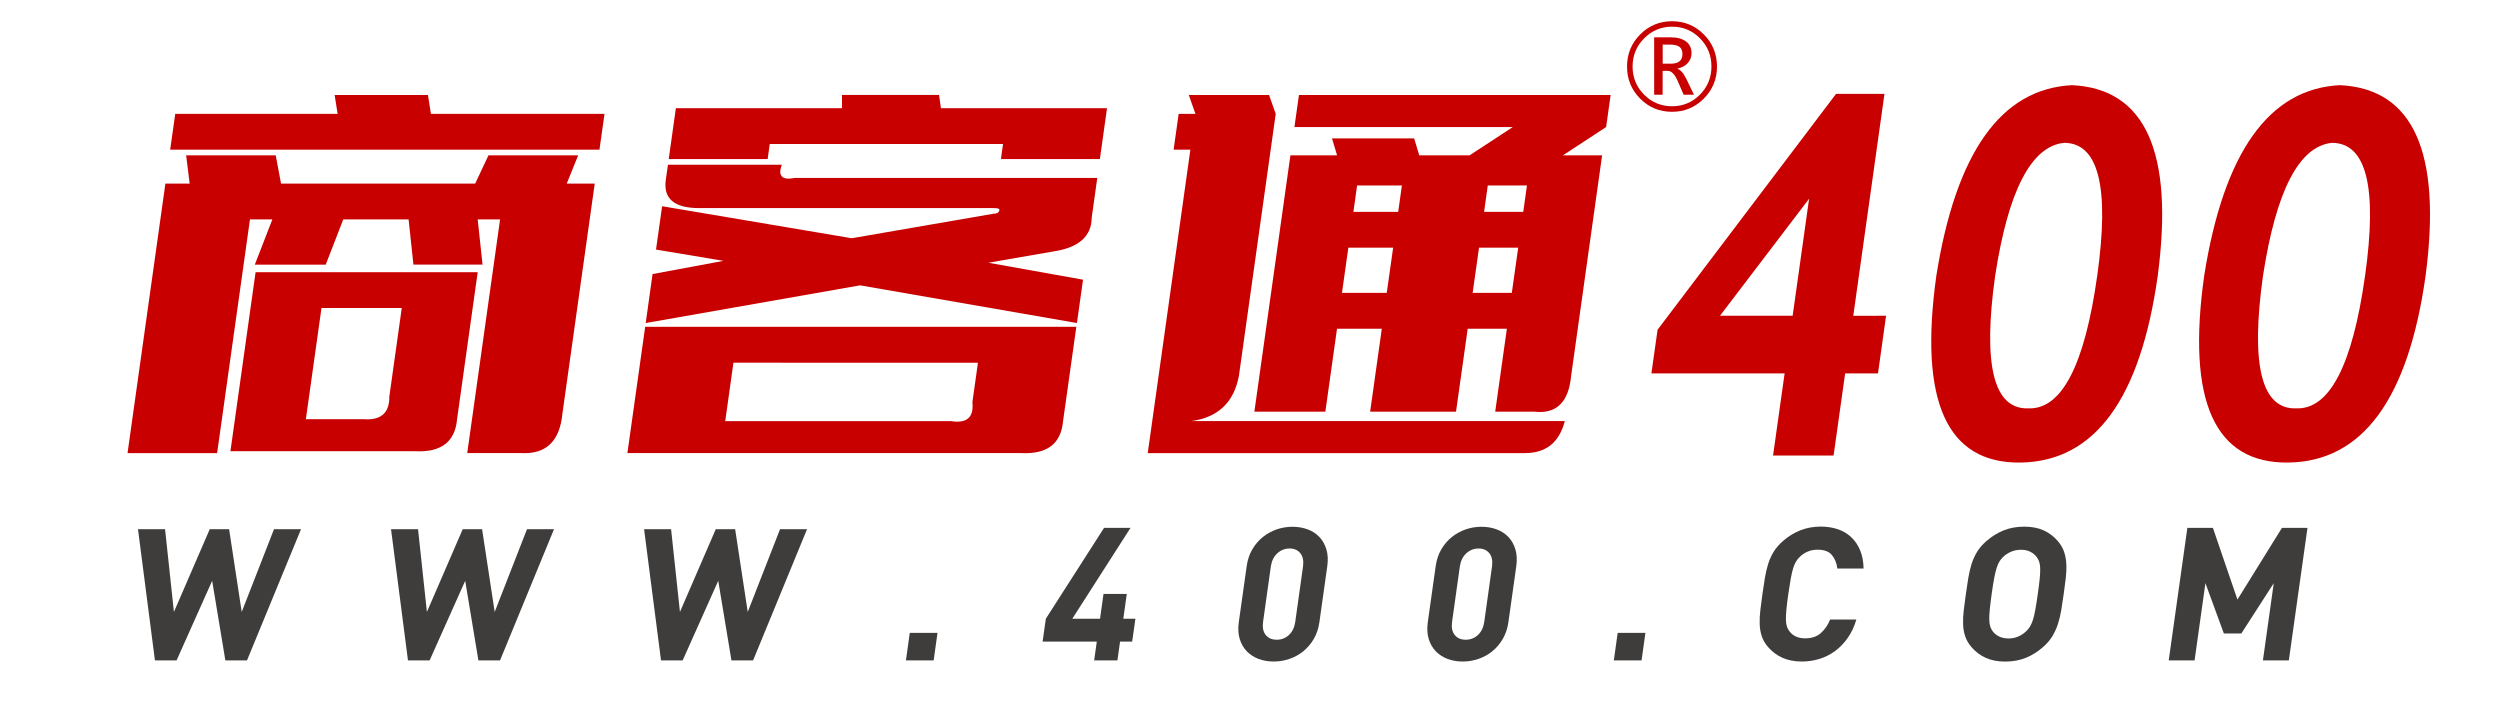
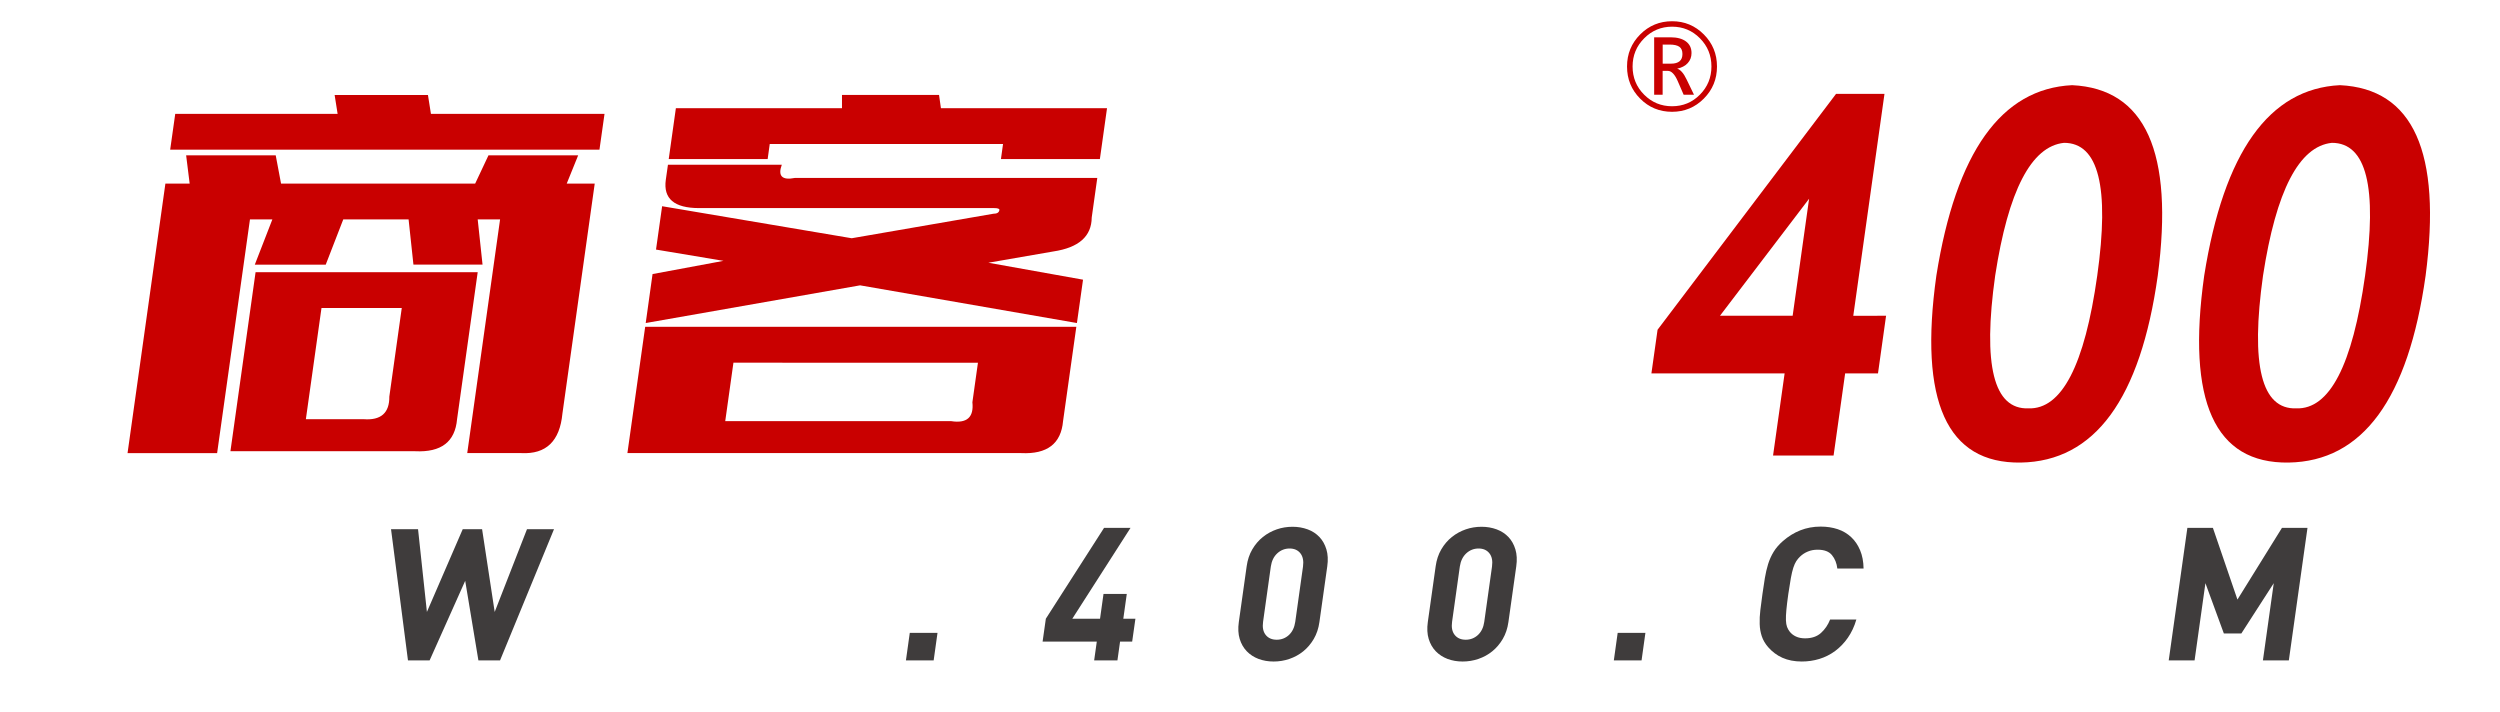
<svg xmlns="http://www.w3.org/2000/svg" version="1.1" id="图层_1" x="0px" y="0px" viewBox="0 0 454.37 129.32" style="enable-background:new 0 0 454.37 129.32;" xml:space="preserve">
  <style type="text/css">
	.st0{fill:#C90000;}
	.st1{enable-background:new    ;}
	.st2{fill:#3F3C3C;}
</style>
  <g>
    <path class="st0" d="M295.71,12.09c0-2.29,0.8-4.23,2.39-5.83c1.59-1.6,3.53-2.4,5.8-2.4c2.26,0,4.18,0.8,5.77,2.4   s2.39,3.54,2.39,5.83s-0.8,4.23-2.39,5.83c-1.59,1.6-3.52,2.4-5.78,2.4c-2.28,0-4.22-0.8-5.8-2.4   C296.5,16.32,295.71,14.38,295.71,12.09z M296.72,12.09c0,2.01,0.7,3.72,2.1,5.12s3.09,2.1,5.07,2.1c1.99,0,3.68-0.7,5.07-2.11   c1.39-1.4,2.09-3.11,2.09-5.12s-0.7-3.72-2.09-5.12c-1.39-1.41-3.08-2.11-5.06-2.11s-3.67,0.7-5.07,2.11   C297.42,8.37,296.72,10.08,296.72,12.09z M307.88,17.22H306l-1.09-2.51c-0.27-0.61-0.55-1.07-0.85-1.37   c-0.3-0.31-0.61-0.46-0.94-0.46h-0.94v4.34h-1.54V6.78h2.98c1.2,0,2.13,0.25,2.8,0.75c0.67,0.5,1.01,1.2,1.01,2.11   c0,0.72-0.23,1.33-0.69,1.83s-1.1,0.84-1.92,1.01c0.29,0.08,0.58,0.28,0.87,0.61c0.29,0.32,0.57,0.77,0.84,1.34L307.88,17.22z    M302.19,8.1v3.47h1.52c0.69,0,1.2-0.15,1.55-0.44c0.35-0.29,0.52-0.73,0.52-1.31c0-0.62-0.19-1.06-0.56-1.32s-0.96-0.4-1.77-0.4   C303.45,8.1,302.19,8.1,302.19,8.1z" />
  </g>
  <g class="st1">
-     <path class="st2" d="M44.89,120.03h-3.93l-2.4-14.47l-6.47,14.47h-3.93l-3.08-23.85H30l1.61,15.04l6.51-15.04h3.52l2.29,15.04   l5.87-15.04h4.91L44.89,120.03z" />
    <path class="st2" d="M90.88,120.03h-3.93l-2.4-14.47l-6.47,14.47h-3.93l-3.08-23.85h4.91l1.61,15.04l6.51-15.04h3.52l2.29,15.04   l5.87-15.04h4.91L90.88,120.03z" />
-     <path class="st2" d="M136.87,120.03h-3.93l-2.4-14.47l-6.47,14.47h-3.93l-3.08-23.85h4.91l1.61,15.04l6.51-15.04h3.52l2.29,15.04   l5.87-15.04h4.91L136.87,120.03z" />
  </g>
  <g class="st1">
    <path class="st2" d="M164.65,120.03l0.7-5.01h5.04l-0.7,5.01H164.65z" />
    <path class="st2" d="M203.57,116.61l-0.48,3.42h-4.23l0.48-3.42h-9.85l0.59-4.16l10.58-16.51h4.81l-10.58,16.51h5.04l0.63-4.5h4.23   l-0.63,4.5h2.2l-0.59,4.16H203.57z" />
    <path class="st2" d="M238.78,116.12c-0.52,0.89-1.16,1.64-1.91,2.25c-0.75,0.61-1.6,1.07-2.53,1.39c-0.94,0.32-1.89,0.47-2.86,0.47   c-0.99,0-1.91-0.16-2.74-0.47c-0.84-0.32-1.55-0.78-2.14-1.39c-0.59-0.61-1.02-1.36-1.29-2.25c-0.27-0.89-0.32-1.91-0.16-3.06   l1.43-10.15c0.16-1.15,0.5-2.17,1.02-3.06c0.52-0.89,1.16-1.64,1.92-2.25c0.76-0.61,1.61-1.07,2.53-1.39s1.88-0.47,2.88-0.47   c0.97,0,1.88,0.16,2.73,0.47s1.56,0.78,2.14,1.39s1,1.36,1.27,2.25c0.27,0.89,0.32,1.91,0.16,3.06l-1.43,10.15   C239.64,114.21,239.3,115.23,238.78,116.12z M236.82,102.97c0.14-1.02-0.02-1.82-0.47-2.4c-0.46-0.59-1.12-0.88-1.97-0.88   s-1.6,0.29-2.24,0.88c-0.64,0.59-1.02,1.39-1.17,2.4l-1.41,10.05c-0.14,1.02,0.02,1.81,0.49,2.39c0.47,0.58,1.14,0.86,1.99,0.86   s1.6-0.29,2.22-0.86c0.62-0.58,1-1.37,1.15-2.39L236.82,102.97z" />
    <path class="st2" d="M273.13,116.12c-0.52,0.89-1.16,1.64-1.91,2.25s-1.59,1.07-2.53,1.39c-0.94,0.32-1.89,0.47-2.86,0.47   c-0.99,0-1.91-0.16-2.74-0.47c-0.83-0.32-1.55-0.78-2.14-1.39c-0.59-0.61-1.02-1.36-1.29-2.25c-0.27-0.89-0.32-1.91-0.16-3.06   l1.43-10.15c0.16-1.15,0.5-2.17,1.02-3.06c0.52-0.89,1.16-1.64,1.92-2.25c0.76-0.61,1.61-1.07,2.53-1.39s1.88-0.47,2.88-0.47   c0.97,0,1.88,0.16,2.73,0.47c0.85,0.32,1.56,0.78,2.14,1.39c0.58,0.61,1,1.36,1.27,2.25c0.27,0.89,0.32,1.91,0.16,3.06l-1.43,10.15   C273.99,114.21,273.65,115.23,273.13,116.12z M271.17,102.97c0.14-1.02-0.01-1.82-0.47-2.4c-0.46-0.59-1.12-0.88-1.97-0.88   s-1.6,0.29-2.24,0.88c-0.63,0.59-1.02,1.39-1.17,2.4l-1.41,10.05c-0.14,1.02,0.02,1.81,0.49,2.39c0.47,0.58,1.14,0.86,1.99,0.86   s1.6-0.29,2.22-0.86c0.62-0.58,1.01-1.37,1.15-2.39L271.17,102.97z" />
    <path class="st2" d="M293.31,120.03l0.7-5.01h5.04l-0.7,5.01H293.31z" />
    <path class="st2" d="M335.83,115.93c-0.66,0.95-1.43,1.74-2.3,2.39c-0.87,0.64-1.82,1.12-2.86,1.44c-1.04,0.32-2.11,0.47-3.21,0.47   c-1.33,0-2.5-0.23-3.51-0.68s-1.88-1.11-2.62-1.96c-0.52-0.61-0.9-1.26-1.13-1.95c-0.23-0.69-0.36-1.43-0.38-2.22   c-0.03-0.79,0.01-1.64,0.12-2.54c0.1-0.9,0.23-1.87,0.38-2.91c0.15-1.04,0.29-2.01,0.44-2.91c0.15-0.9,0.35-1.75,0.59-2.54   c0.25-0.79,0.58-1.53,1-2.22c0.42-0.69,0.98-1.34,1.68-1.95c0.98-0.86,2.03-1.51,3.17-1.96c1.13-0.45,2.37-0.68,3.7-0.68   c1.13,0,2.16,0.16,3.1,0.47s1.75,0.8,2.44,1.44s1.23,1.44,1.63,2.39c0.4,0.95,0.61,2.05,0.63,3.32h-4.77   c-0.11-0.97-0.44-1.78-0.98-2.44s-1.41-0.98-2.6-0.98c-0.65,0-1.25,0.11-1.79,0.34c-0.54,0.22-1,0.53-1.4,0.91   c-0.26,0.25-0.49,0.52-0.69,0.83s-0.38,0.71-0.54,1.2s-0.31,1.13-0.45,1.9s-0.29,1.73-0.46,2.88c-0.16,1.15-0.28,2.11-0.35,2.88   s-0.1,1.4-0.08,1.89c0.02,0.5,0.09,0.9,0.2,1.2s0.27,0.58,0.46,0.83c0.29,0.38,0.67,0.69,1.14,0.91c0.48,0.23,1.04,0.34,1.69,0.34   c1.2,0,2.16-0.33,2.88-0.98c0.72-0.65,1.28-1.47,1.66-2.44h4.77C337.02,113.88,336.49,114.98,335.83,115.93z" />
-     <path class="st2" d="M374.63,110.89c-0.15,0.9-0.35,1.75-0.61,2.54c-0.26,0.79-0.6,1.53-1.02,2.22c-0.42,0.69-0.98,1.34-1.68,1.95   c-0.98,0.86-2.02,1.51-3.13,1.96s-2.36,0.68-3.73,0.68c-1.38,0-2.56-0.23-3.56-0.68s-1.86-1.11-2.6-1.96   c-0.52-0.61-0.9-1.26-1.13-1.95c-0.23-0.69-0.36-1.43-0.38-2.22c-0.03-0.79,0.01-1.64,0.12-2.54c0.1-0.9,0.23-1.87,0.38-2.91   c0.15-1.04,0.29-2.01,0.44-2.91c0.15-0.9,0.35-1.75,0.59-2.54c0.25-0.79,0.58-1.53,1-2.22c0.42-0.69,0.98-1.34,1.68-1.95   c0.98-0.86,2.03-1.51,3.15-1.96c1.12-0.45,2.37-0.68,3.75-0.68s2.56,0.23,3.54,0.68c0.98,0.45,1.85,1.1,2.58,1.96   c0.52,0.61,0.9,1.26,1.13,1.95c0.23,0.69,0.36,1.43,0.4,2.22c0.04,0.79,0,1.64-0.1,2.54s-0.23,1.87-0.38,2.91   C374.93,109.02,374.78,109.99,374.63,110.89z M370.72,105.12c0.07-0.76,0.1-1.38,0.08-1.88s-0.09-0.9-0.2-1.2s-0.27-0.58-0.46-0.83   c-0.29-0.38-0.66-0.69-1.14-0.93c-0.47-0.24-1.04-0.36-1.69-0.36s-1.26,0.12-1.81,0.36c-0.55,0.24-1.03,0.55-1.42,0.93   c-0.26,0.25-0.49,0.52-0.68,0.83s-0.36,0.71-0.52,1.2c-0.16,0.5-0.31,1.12-0.45,1.88c-0.14,0.76-0.29,1.71-0.45,2.86   c-0.16,1.15-0.28,2.1-0.35,2.86c-0.07,0.76-0.1,1.38-0.08,1.88c0.02,0.5,0.08,0.9,0.19,1.2c0.1,0.3,0.25,0.58,0.44,0.83   c0.28,0.38,0.67,0.69,1.15,0.93s1.05,0.36,1.71,0.36s1.25-0.12,1.79-0.36s1.01-0.55,1.4-0.93c0.26-0.25,0.49-0.52,0.69-0.83   c0.2-0.3,0.38-0.71,0.54-1.2c0.16-0.5,0.31-1.12,0.45-1.88c0.14-0.76,0.29-1.71,0.45-2.86S370.65,105.88,370.72,105.12z" />
    <path class="st2" d="M411.28,120.03l1.97-14.04l-5.89,9.14h-3.18l-3.35-9.14l-1.97,14.04h-4.7l3.39-24.09h4.64l4.46,13.03   l8.09-13.03h4.64l-3.39,24.09H411.28z" />
  </g>
  <path class="st0" d="M105.08,28.23L103,33.37h5.09l-5.87,41.79c-0.48,5.03-2.97,7.42-7.46,7.19h-9.84l5.97-42.48h-4.07l0.88,8.22  H75.14l-0.88-8.22H62.39L59.2,48.1H46.31l3.19-8.22h-4.07l-5.97,42.48H23.18l6.88-48.99h4.41l-0.64-5.14h16.28l0.97,5.14h35.28  l2.42-5.14H105.08z M77.78,17.27l0.54,3.42h31.55l-0.92,6.51H30.93l0.92-6.51h29.51l-0.54-3.42H77.78z M83.07,76.19  c-0.36,4.11-2.89,6.05-7.6,5.82H41.88l4.57-32.54h40.37L83.07,76.19z M70.76,72.08l2.26-16.1H58.43l-2.84,20.21h10.52  C69.24,76.42,70.79,75.05,70.76,72.08z" />
  <path class="st0" d="M195.62,59.4l-2.41,17.13c-0.36,4.11-2.89,6.05-7.6,5.82h-71.58l3.23-22.95  C117.26,59.4,195.62,59.4,195.62,59.4z M118.6,49.81l12.89-2.4l-12.26-2.05l1.11-7.88l34.46,5.82l25.73-4.45  c0.68,0,1.05-0.23,1.11-0.69c0.03-0.22-0.29-0.34-0.97-0.34h-53.6c-4.53,0-6.54-1.71-6.06-5.14l0.39-2.74h20.69  c-0.75,2.06,0.05,2.86,2.38,2.4h54.96l-1.01,7.19c-0.03,3.43-2.36,5.48-6.97,6.17l-11.82,2.05l17.21,3.08l-1.11,7.88l-39.41-6.85  l-38.96,6.85L118.6,49.81z M199.9,28.91h-17.98l0.38-2.74h-42.4l-0.38,2.74h-17.98l1.3-9.25h30.19v-2.4h17.64l0.34,2.4h30.19  L199.9,28.91z M176.73,73.11l1.01-7.19H133.3l-1.49,10.62h41.05C175.73,76.99,177.02,75.85,176.73,73.11z" />
-   <path class="st0" d="M225.17,68.31c-0.9,4.8-3.77,7.54-8.62,8.22h67.85c-1,3.89-3.42,5.82-7.26,5.82H208.6l7.75-55.15h-3.05  l0.92-6.51h3.05l-1.21-3.42h14.59l1.21,3.42L225.17,68.31z M227.98,74.82l6.55-46.59h8.48l-0.92-3.08h14.93l0.92,3.08h9.16  l7.85-5.14h-39.69l0.82-5.82h56.65l-0.82,5.82l-7.85,5.14h7.12l-5.63,40.08c-0.45,4.8-2.68,6.97-6.68,6.51h-7.12l2.12-15.07h-7.12  l-2.12,15.07h-15.61l2.12-15.07H243l-2.12,15.07H227.98z M245.06,45.01l-1.16,8.22h8.14l1.16-8.22H245.06z M246.65,33.71l-0.67,4.8  h8.14l0.67-4.8H246.65z M268.81,45.01l-1.16,8.22h7.12l1.16-8.22H268.81z M270.4,33.71l-0.67,4.8h7.12l0.67-4.8H270.4z" />
  <path class="st0" d="M342.79,57.39l-1.47,10.48h-5.97l-2.1,14.92h-11l2.1-14.92h-24.21l1.12-7.94l32.44-42.87h8.8l-5.67,40.33  H342.79z M325.81,57.39l2.99-21.27l-16.2,21.27H325.81z" />
  <path class="st0" d="M351.93,50.09c3.57-22.44,11.8-33.98,24.67-34.61c13.32,0.64,18.52,12.17,15.57,34.61  c-3.15,22.44-11.46,33.76-24.9,33.98C353.83,84.27,348.72,72.95,351.93,50.09z M362.62,50.09c-2.29,16.3-0.28,24.35,6.04,24.13  c6.05,0.21,10.22-7.83,12.51-24.13c2.26-16.08,0.25-24.13-6.04-24.13C369.17,26.59,365,34.64,362.62,50.09z" />
  <path class="st0" d="M400.61,50.09c3.57-22.44,11.8-33.98,24.67-34.61c13.32,0.64,18.52,12.17,15.57,34.61  c-3.15,22.44-11.46,33.76-24.9,33.98C402.51,84.27,397.39,72.95,400.61,50.09z M411.3,50.09c-2.29,16.3-0.28,24.35,6.04,24.13  c6.05,0.21,10.22-7.83,12.51-24.13c2.26-16.08,0.25-24.13-6.04-24.13C417.85,26.59,413.68,34.64,411.3,50.09z" />
</svg>